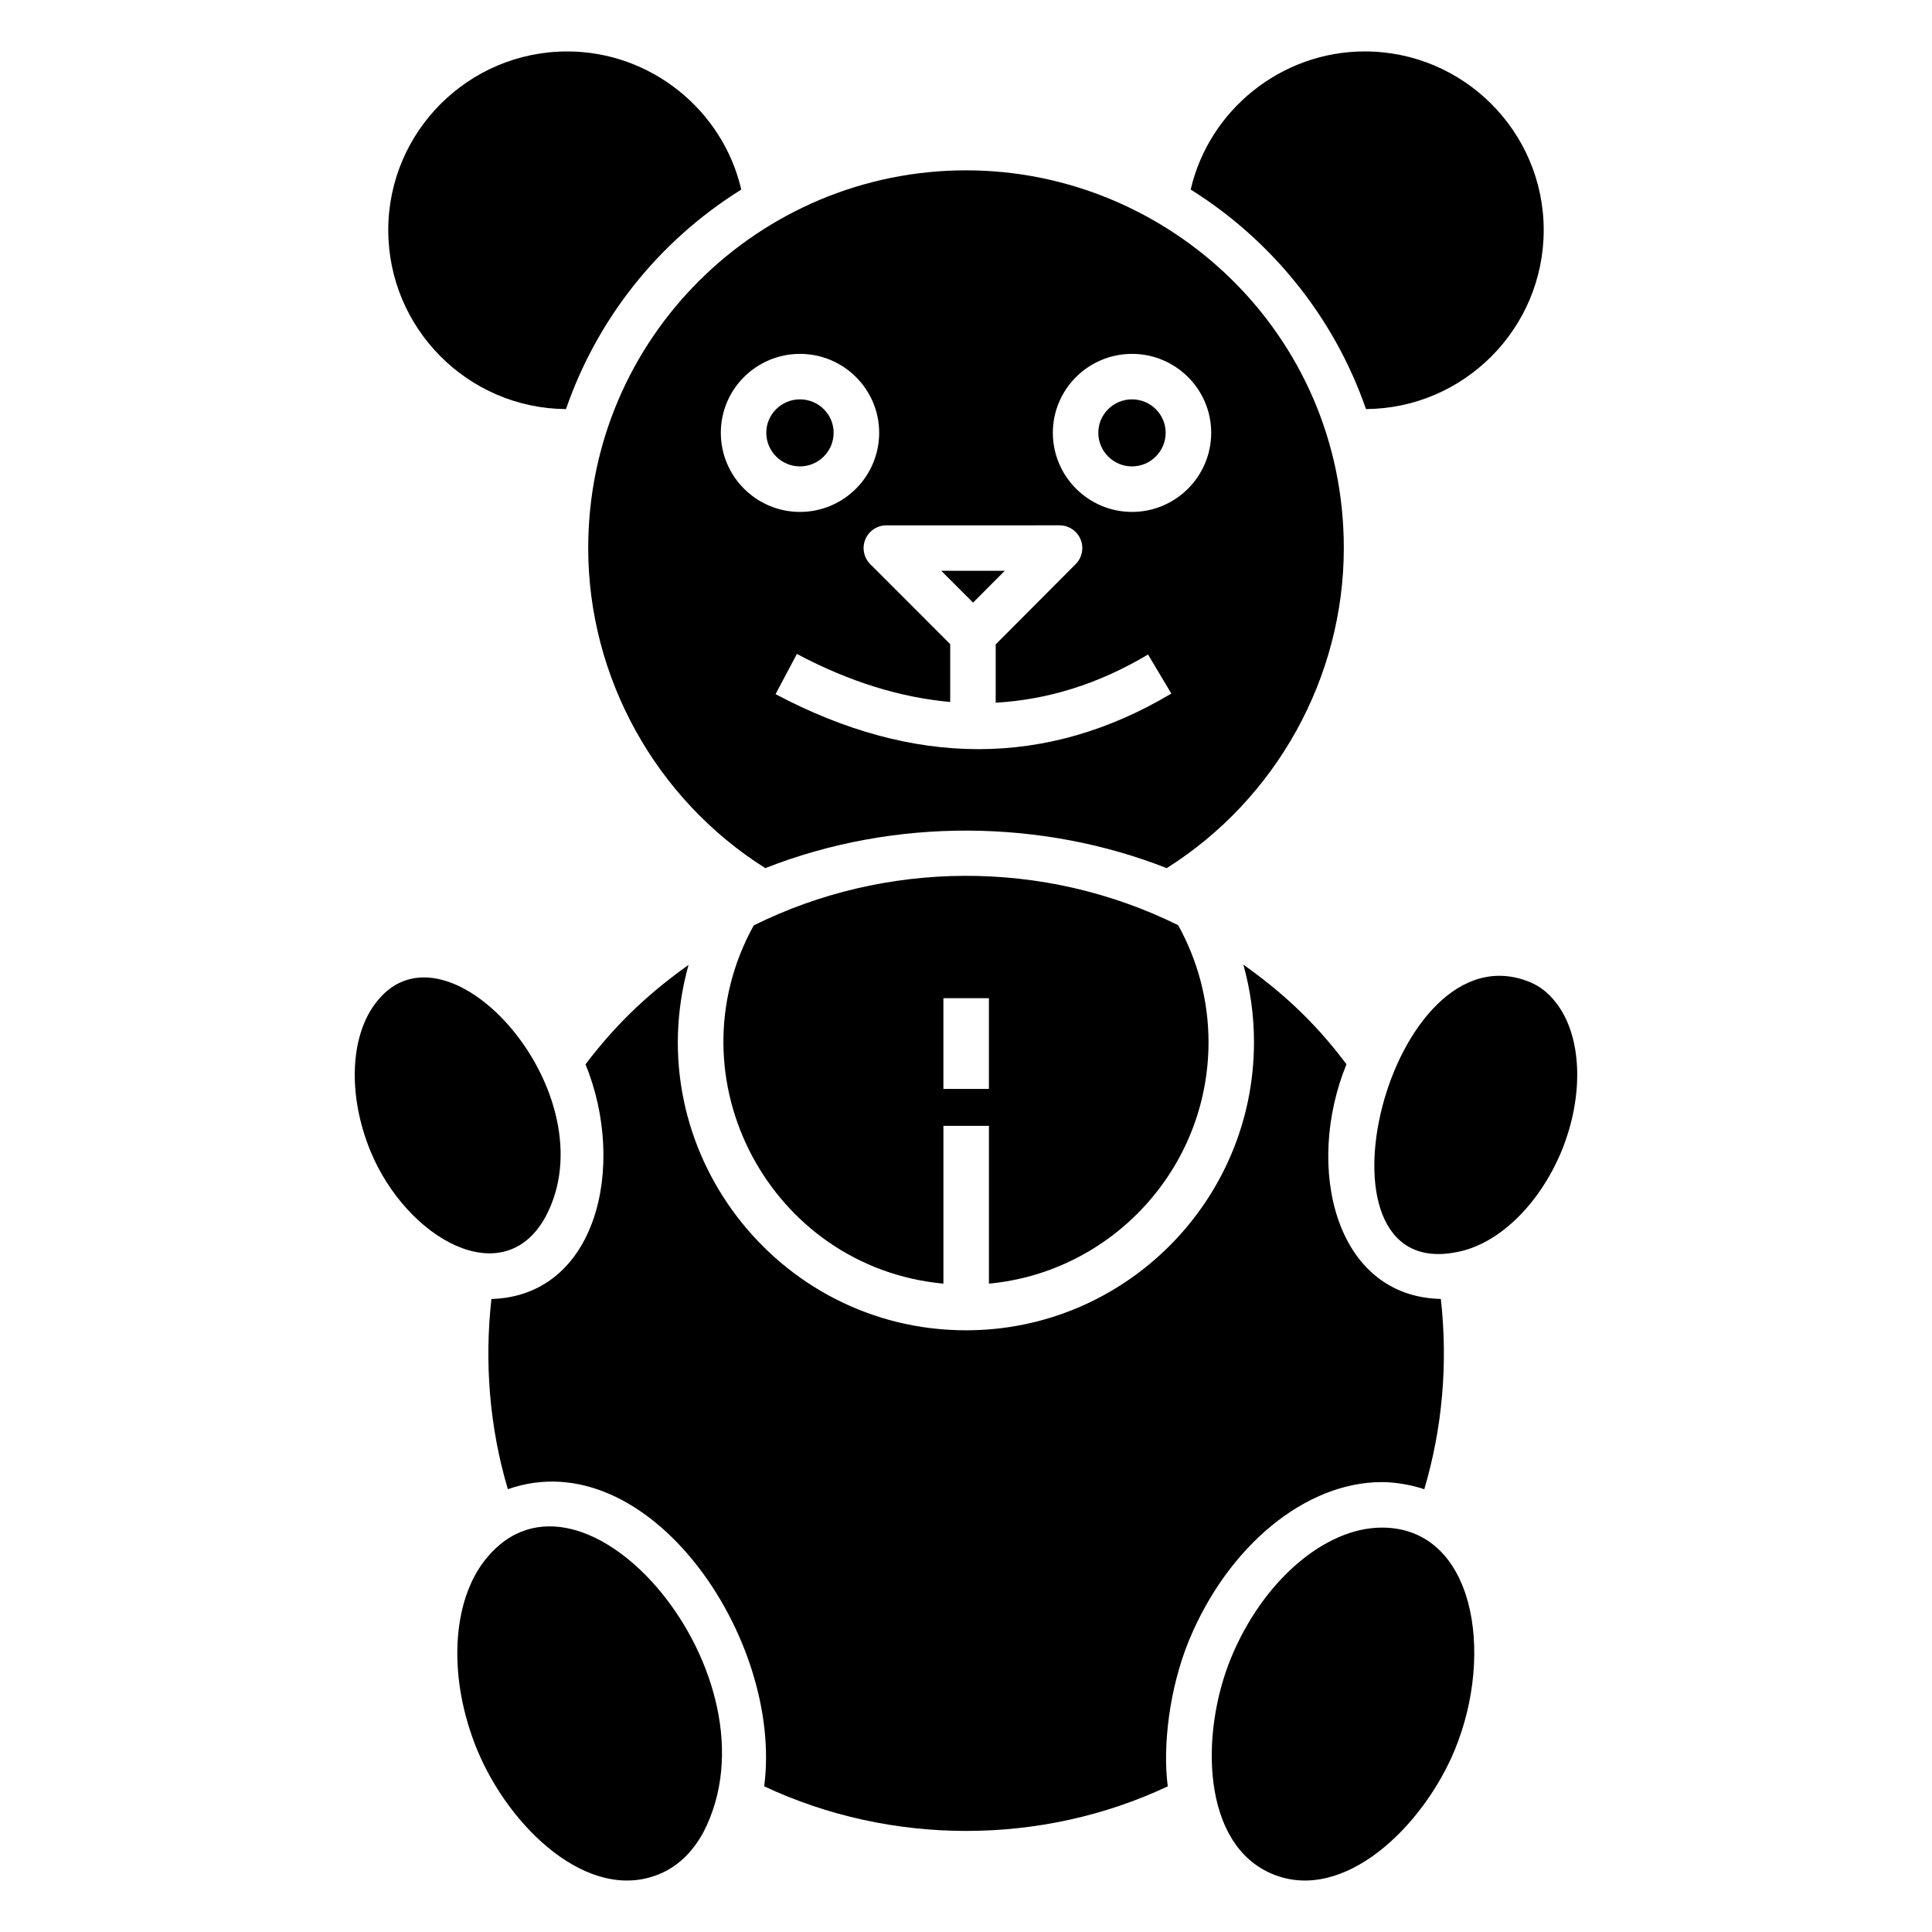
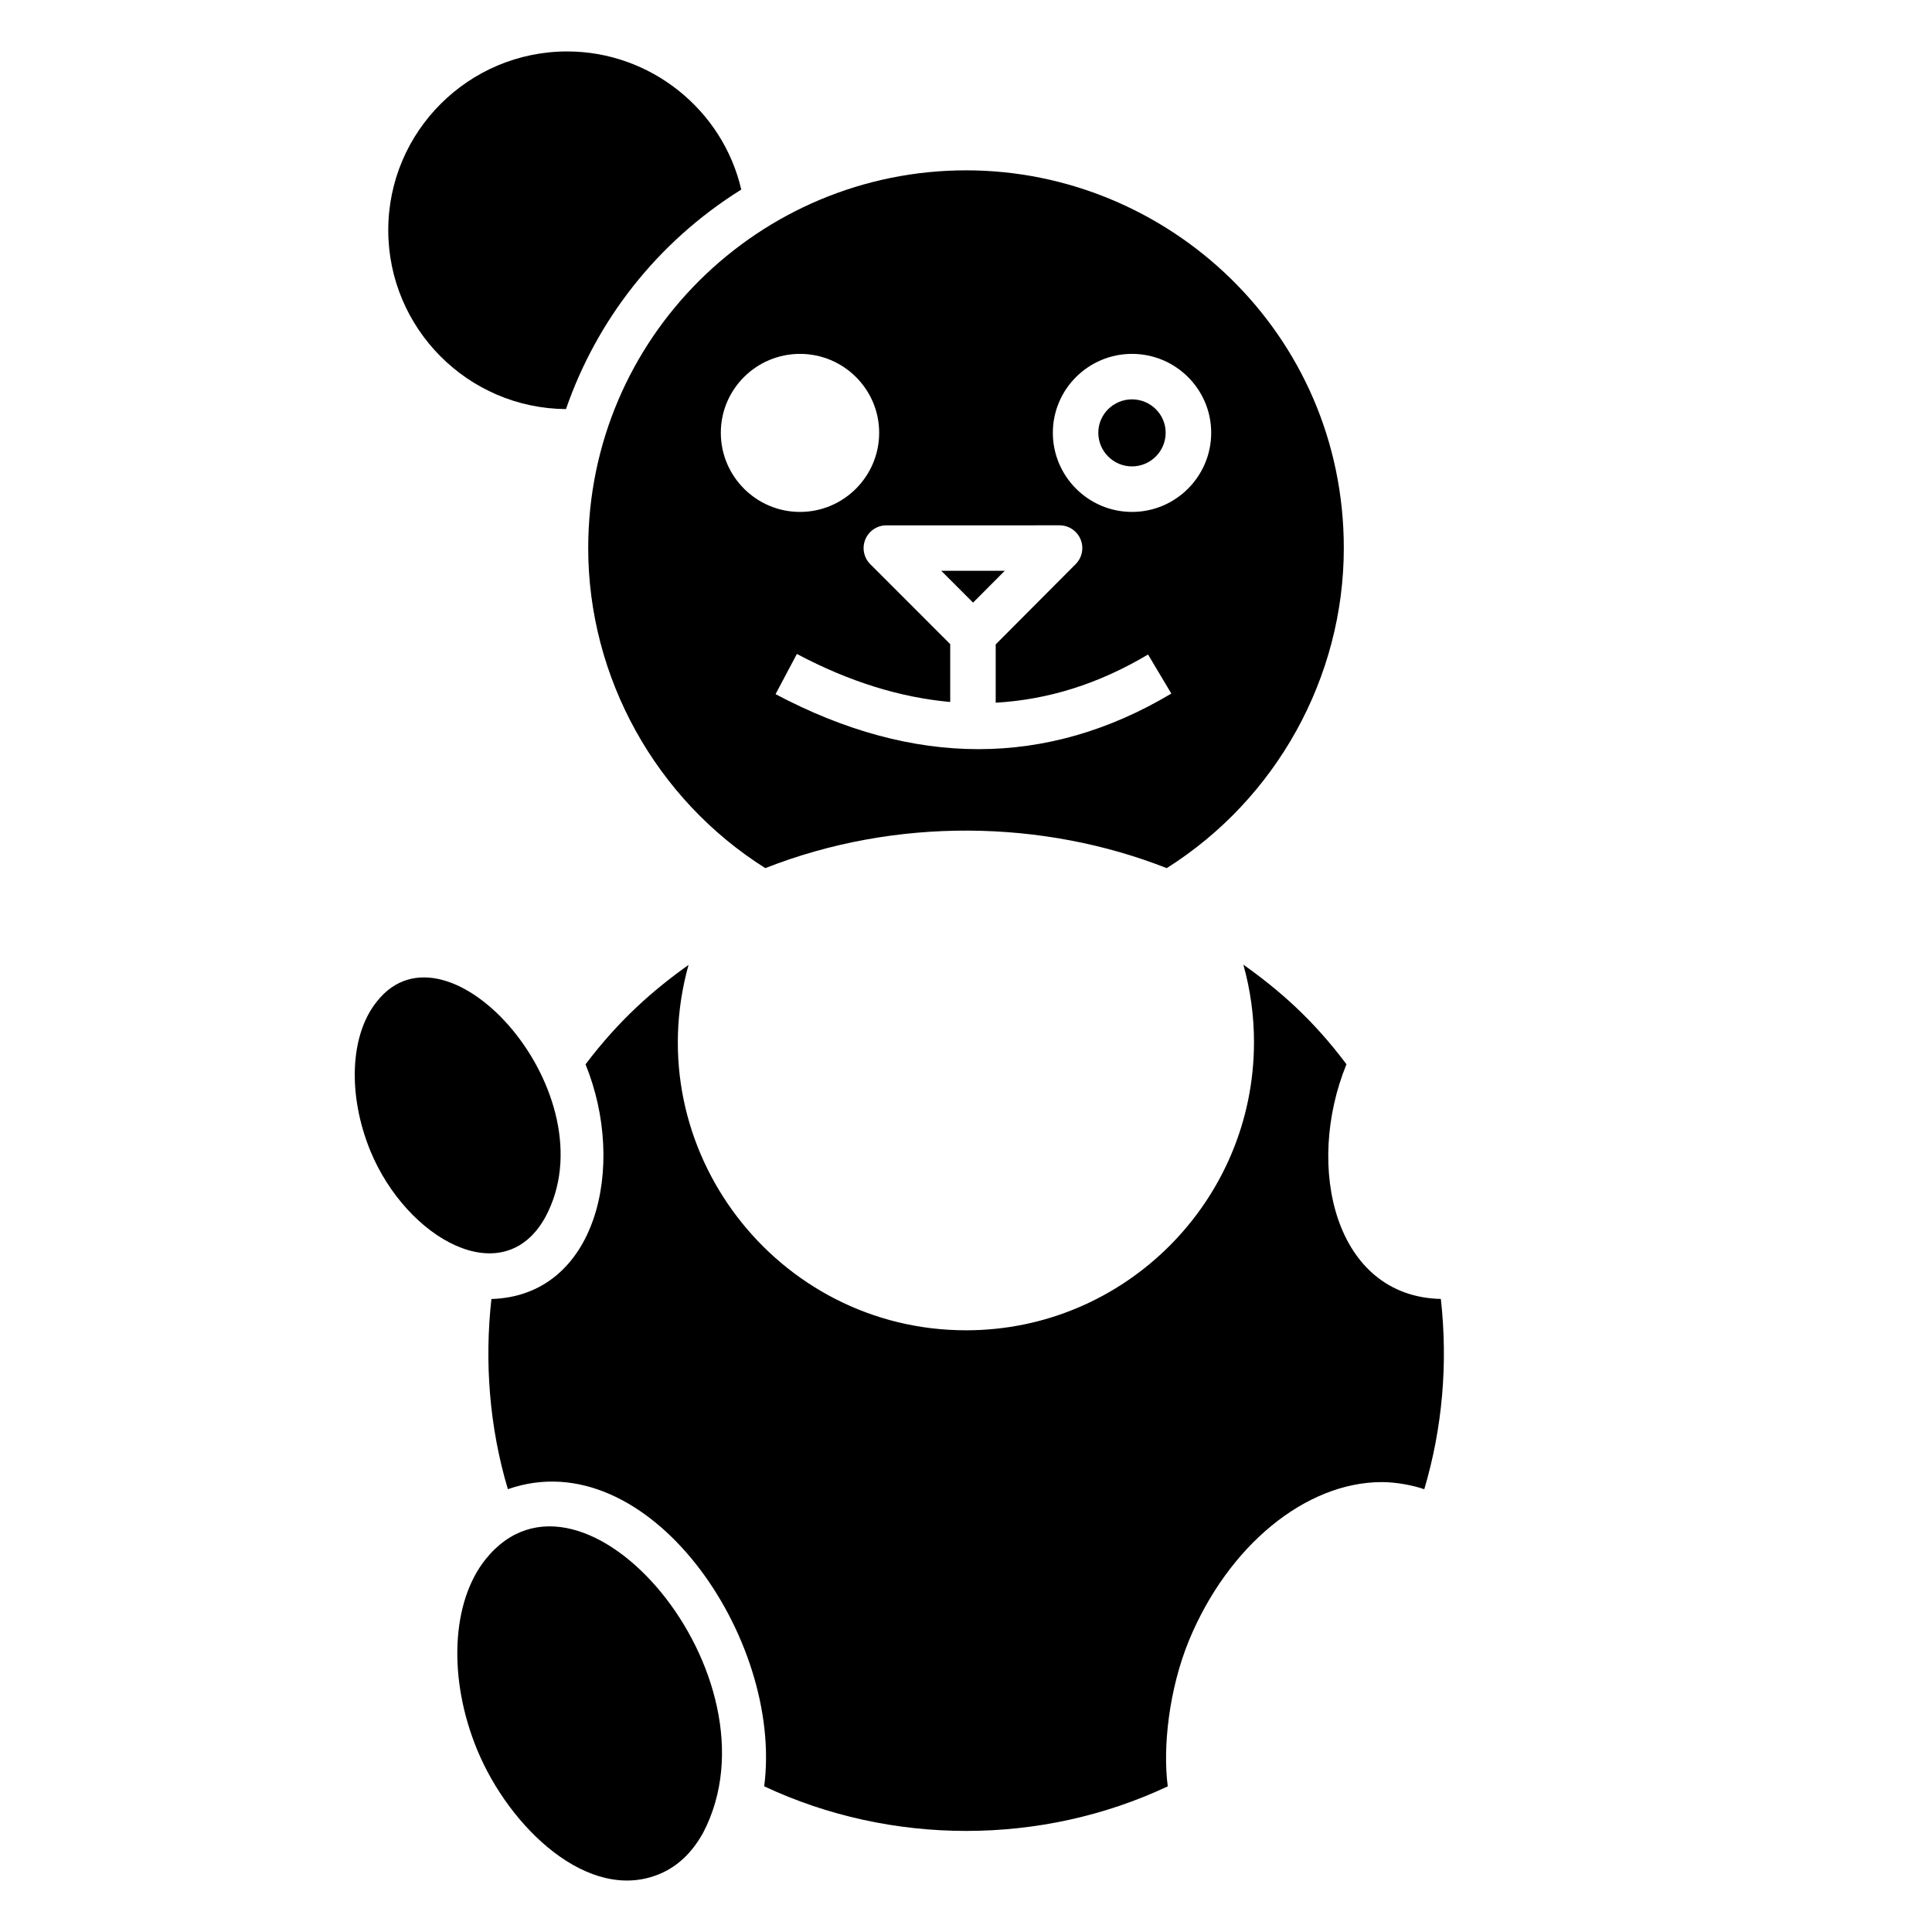
<svg xmlns="http://www.w3.org/2000/svg" fill="#000000" width="800px" height="800px" version="1.1" viewBox="144 144 512 512">
  <g>
-     <path d="m356 267.6c4.918 0 8.922-4.004 8.922-8.922 0-4.875-4.004-8.844-8.922-8.844-4.922 0-8.926 3.969-8.926 8.844 0 4.922 4.004 8.922 8.926 8.922z" />
    <path d="m299.88 289.23c0 34.309 17.906 66.543 46.934 84.832 34.617-13.609 73.574-12.898 106.38 0 29.023-18.293 46.93-50.52 46.93-84.832 0-56.824-46.438-100.09-100.08-100.09-54.852 0.004-100.16 44.395-100.16 100.09zm144.12-51.449c11.566 0 20.98 9.379 20.98 20.902 0 11.566-9.414 20.98-20.98 20.98-11.57 0-20.984-9.414-20.984-20.98 0.004-11.527 9.414-20.902 20.984-20.902zm-19.207 45.434c2.438 0 4.633 1.469 5.57 3.719 0.934 2.25 0.418 4.84-1.301 6.566l-21.191 21.27v15.453c13.766-0.789 27.18-4.914 40.371-12.773l6.172 10.355c-16.469 9.816-33.559 14.727-51.121 14.727-17.484 0-35.441-4.859-53.762-14.578l5.652-10.652c14.004 7.43 27.492 11.543 40.633 12.727v-15.328l-21.184-21.188c-1.723-1.723-2.242-4.316-1.309-6.57s3.133-3.723 5.57-3.723zm-68.785-45.434c11.566 0 20.98 9.379 20.98 20.902 0 11.566-9.414 20.98-20.98 20.98-11.57 0-20.984-9.414-20.984-20.98 0-11.527 9.414-20.902 20.984-20.902z" />
-     <path d="m506 252.41c26-0.18 47.098-21.387 47.098-47.434 0-26.105-21.273-47.348-47.43-47.348-22.07 0-41.242 15.484-46.125 36.605 20.746 12.957 37.812 33.191 46.457 58.176z" />
-     <path d="m464.27 420.18c0-10.914-2.809-21.551-8.047-30.992-35.73-17.68-77.641-17.223-112.47 0.051-22.383 40.438 4.371 90.652 50.262 94.941v-41.816h12.059v41.816c32.594-3.051 58.195-30.578 58.195-64zm-70.258 12.395v-24.039h12.059v24.039z" />
    <path d="m443.99 267.6c4.918 0 8.922-4.004 8.922-8.922 0-4.875-4.004-8.844-8.922-8.844-4.922 0-8.926 3.969-8.926 8.844 0 4.922 4.004 8.922 8.926 8.922z" />
    <path d="m410.27 295.27h-16.828l8.43 8.43z" />
    <path d="m293.99 252.41c8.074-23.332 23.941-44.113 46.453-58.172-4.879-21.121-24.047-36.605-46.117-36.605-26.152 0-47.434 21.238-47.434 47.348 0 26.039 21.098 47.25 47.098 47.43z" />
-     <path d="m510.23 548.83c-15.164 0-31.605 14.195-39.984 34.512-8.34 20.32-7.695 49.633 11.023 57.316 18.918 7.82 39.891-12.691 48.254-32.902 10.672-25.879 5.117-58.926-19.293-58.926z" />
    <path d="m272.73 557.17c-9.145 11.359-10.055 31.688-2.258 50.586 8.535 20.633 29.531 40.648 48.234 32.902 4.797-1.965 8.715-5.664 11.652-11 21.484-41.18-31.938-104.34-57.629-72.488z" />
-     <path d="m556.13 409.44c-1.891-2.394-4.055-4.062-6.668-5.164-37.211-15.324-60.664 79.617-19.578 71.574 11.074-1.973 21.984-12.477 27.934-26.785 6.117-14.922 5.441-30.855-1.688-39.625z" />
-     <path d="m288.49 466.61c17.5-32.289-25.75-81.098-44.578-57.242-7.184 8.84-7.859 24.773-1.727 39.715 9.555 23.109 35.137 37.656 46.305 17.527z" />
+     <path d="m288.49 466.61c17.5-32.289-25.75-81.098-44.578-57.242-7.184 8.84-7.859 24.773-1.727 39.715 9.555 23.109 35.137 37.656 46.305 17.527" />
    <path d="m510.23 536.77c3.938 0 8.453 0.918 11.219 1.895 4.781-16.16 6.312-33.141 4.391-50.43-28.129-0.633-36.137-34.973-25.012-62.195-8.938-11.941-17.887-19.676-27.324-26.395 1.855 6.641 2.816 13.543 2.816 20.531 0 42.109-34.219 76.367-76.285 76.367-50.141 0-87.168-47.953-73.566-96.832-9.355 6.672-18.316 14.48-27.301 26.348 10.969 26.867 3.059 61.371-24.941 62.191-1.848 16.594-0.562 33.887 4.363 50.402 37.105-13 73.055 39.535 67.926 78.742 33.633 15.77 73.504 15.75 106.95 0.008-1.383-10.578 0.398-25.941 5.621-38.66 10.367-25.105 30.914-41.973 51.145-41.973z" />
  </g>
</svg>